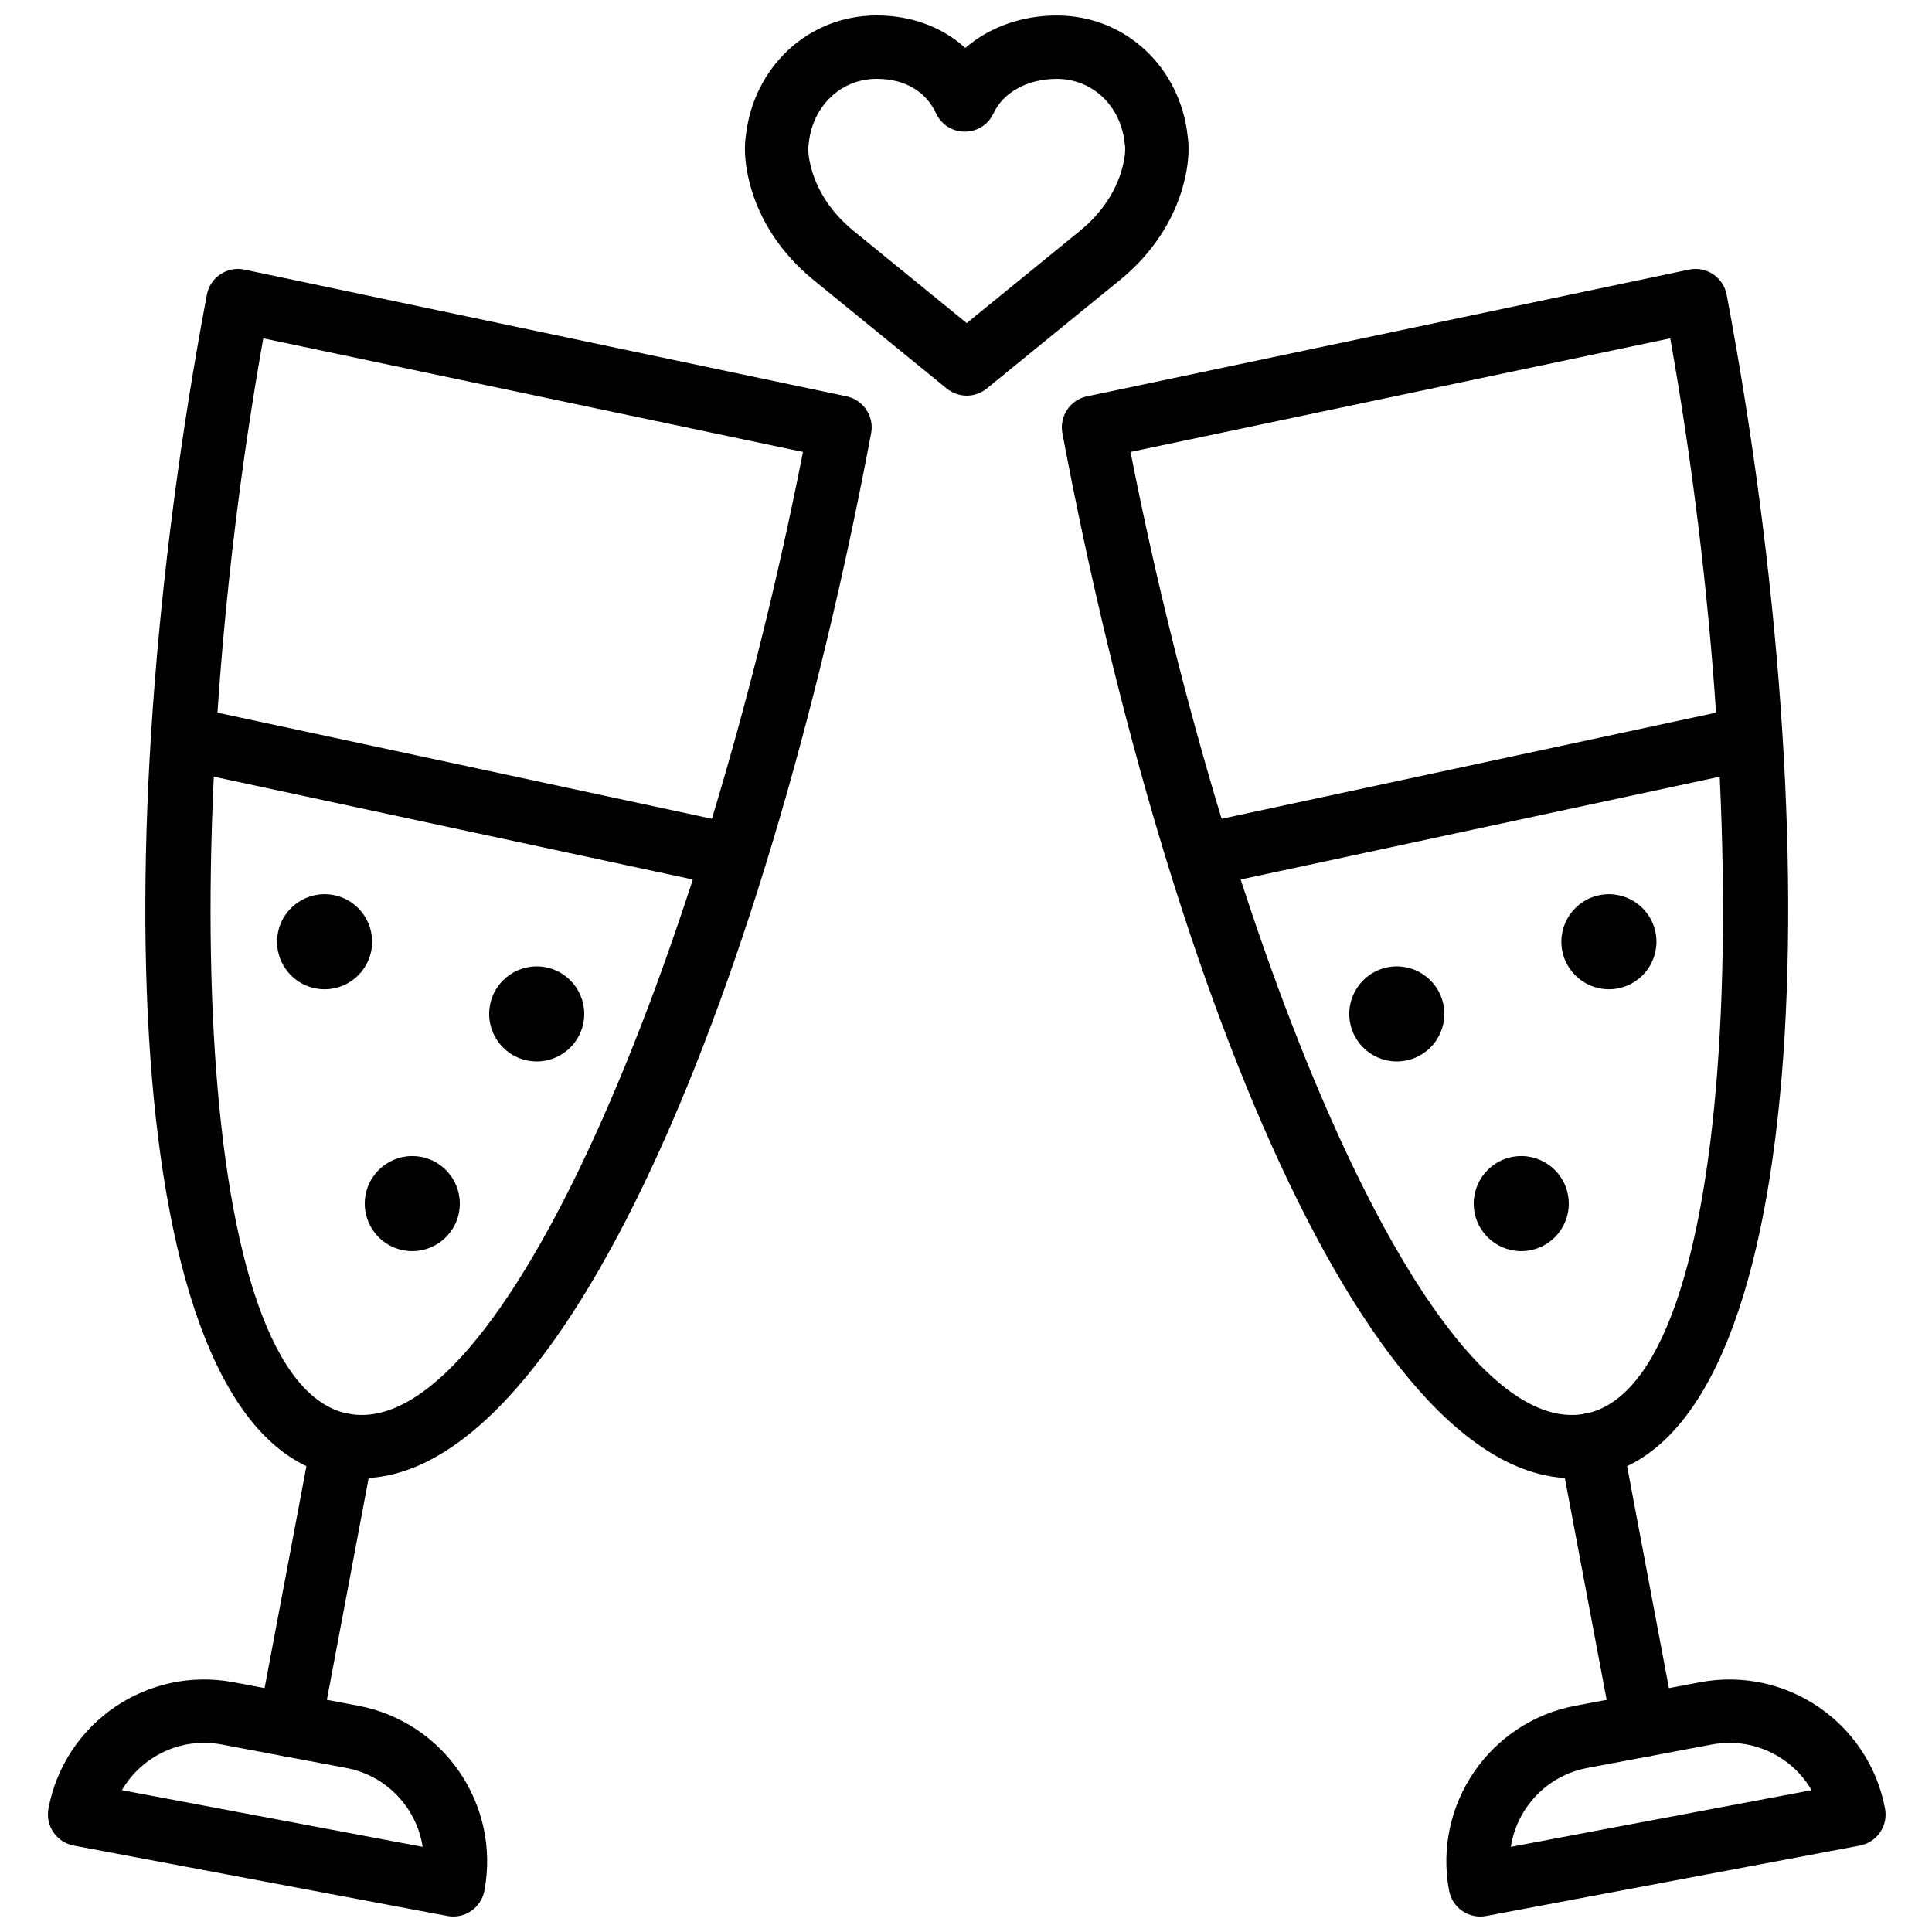
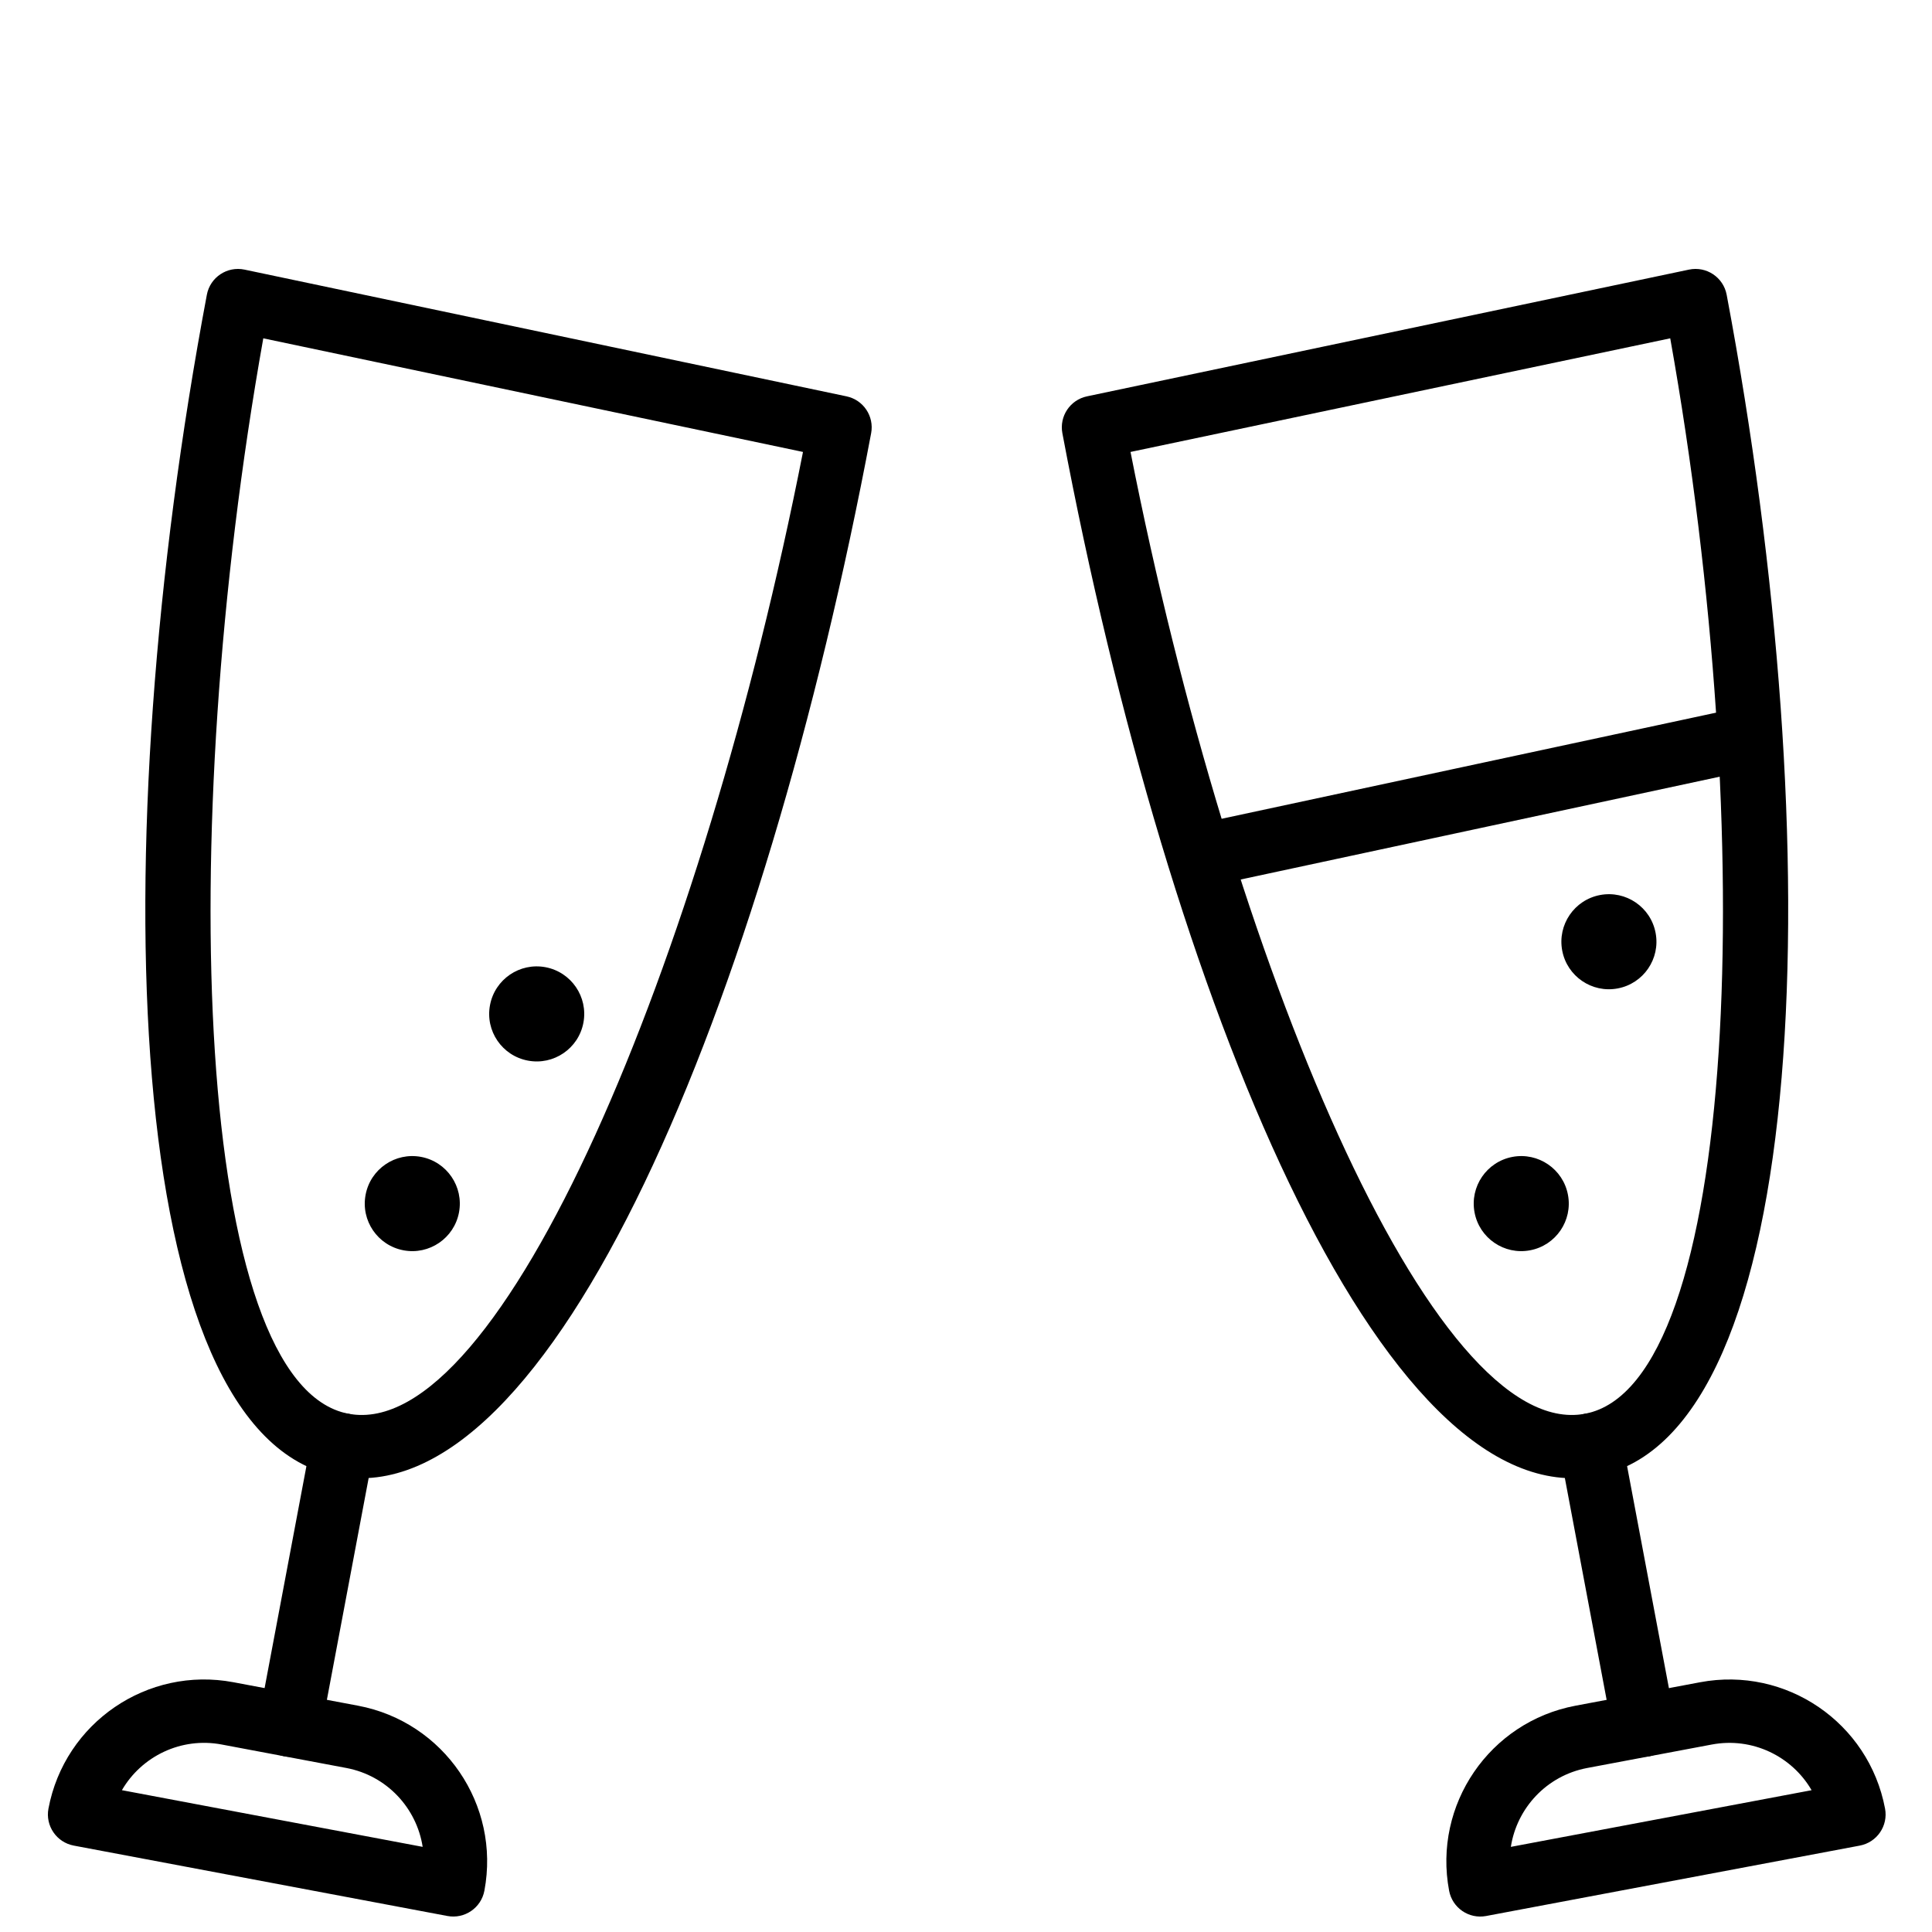
<svg xmlns="http://www.w3.org/2000/svg" width="800px" height="800px" version="1.1" viewBox="144 144 512 512">
  <defs>
    <clipPath id="c">
      <path d="m156 589h118v62.902h-118z" />
    </clipPath>
    <clipPath id="b">
      <path d="m527 589h117v62.902h-117z" />
    </clipPath>
    <clipPath id="a">
-       <path d="m341 148.09h118v100.91h-118z" />
-     </clipPath>
+       </clipPath>
  </defs>
  <g clip-path="url(#c)">
    <path d="m163.54 633.1 99.023 18.656c4.555 0.859 8.945-2.137 9.805-6.695 4.293-22.785-10.703-44.742-33.492-49.035l-33.008-6.215c-22.785-4.293-44.734 10.695-49.027 33.484-0.859 4.555 2.141 8.945 6.699 9.805zm39.219-26.785 33.012 6.215c10.777 2.031 18.652 10.648 20.238 20.906l-79.703-15.02c5.211-8.973 15.676-14.133 26.453-12.102z" fill-rule="evenodd" />
  </g>
  <path d="m226.56 525.35-13.992 74.262c-0.855 4.559 2.141 8.949 6.699 9.809 4.559 0.855 8.945-2.141 9.805-6.699l13.988-74.262c0.859-4.555-2.137-8.945-6.695-9.805-4.559-0.859-8.949 2.141-9.805 6.695z" fill-rule="evenodd" />
-   <path d="m242.4 395.9c-1.285 6.836-7.875 11.336-14.711 10.043-6.836-1.285-11.336-7.867-10.043-14.703 1.285-6.844 7.875-11.336 14.711-10.051 6.836 1.293 11.328 7.875 10.043 14.711" fill-rule="evenodd" />
  <path d="m298.61 415.03c-1.285 6.836-7.875 11.336-14.711 10.043-6.836-1.285-11.336-7.867-10.043-14.703 1.285-6.844 7.875-11.336 14.711-10.051 6.836 1.293 11.328 7.875 10.043 14.711" fill-rule="evenodd" />
  <path d="m265.64 465.3c-1.285 6.836-7.879 11.336-14.715 10.043-6.832-1.285-11.332-7.867-10.039-14.703 1.281-6.844 7.875-11.336 14.711-10.051 6.832 1.293 11.324 7.875 10.043 14.711" fill-rule="evenodd" />
-   <path d="m191.44 347.85 144.87 31.094c4.535 0.973 9-1.914 9.973-6.449s-1.914-9-6.449-9.973l-144.87-31.094c-4.531-0.973-8.996 1.914-9.969 6.449-0.973 4.535 1.914 9 6.445 9.973z" fill-rule="evenodd" />
  <path d="m198.82 222.11c-27.602 146.5-22.715 302.28 34.43 313.05 56.93 10.727 113.19-125.48 141.61-276.35 0.848-4.492-2.051-8.832-6.523-9.773l-159.54-33.586c-4.606-0.969-9.109 2.035-9.98 6.66zm157.98 41.66c-26.605 135.2-80.031 262.5-120.44 254.89-40.75-7.68-46.152-152.78-22.586-285z" fill-rule="evenodd" />
  <g clip-path="url(#b)">
    <path d="m544.39 633.44c1.586-10.258 9.461-18.875 20.242-20.906l33.004-6.215c10.781-2.031 21.246 3.129 26.457 12.102zm92.469-0.336c4.559-0.859 7.559-5.25 6.699-9.805-4.293-22.789-26.242-37.777-49.027-33.484l-33.008 6.215c-22.789 4.293-37.785 26.25-33.492 49.035 0.859 4.559 5.25 7.555 9.805 6.695z" fill-rule="evenodd" />
  </g>
  <path d="m557.34 528.46 13.988 74.262c0.859 4.559 5.246 7.555 9.805 6.699 4.559-0.859 7.555-5.25 6.699-9.809l-13.992-74.262c-0.855-4.555-5.246-7.555-9.805-6.695s-7.555 5.25-6.695 9.805z" fill-rule="evenodd" />
  <path d="m558 395.9c1.285 6.836 7.875 11.336 14.711 10.043 6.836-1.285 11.336-7.867 10.043-14.703-1.285-6.844-7.875-11.336-14.711-10.051-6.836 1.293-11.328 7.875-10.043 14.711" fill-rule="evenodd" />
-   <path d="m501.79 415.03c1.285 6.836 7.875 11.336 14.711 10.043 6.836-1.285 11.336-7.867 10.043-14.703-1.285-6.844-7.875-11.336-14.711-10.051-6.836 1.293-11.328 7.875-10.043 14.711" fill-rule="evenodd" />
  <path d="m534.77 465.3c1.285 6.836 7.875 11.336 14.711 10.043 6.832-1.285 11.336-7.867 10.043-14.703-1.285-6.844-7.879-11.336-14.711-10.051-6.836 1.293-11.328 7.875-10.043 14.711" fill-rule="evenodd" />
  <path d="m605.44 331.43-144.87 31.094c-4.535 0.973-7.422 5.438-6.449 9.973 0.973 4.535 5.438 7.422 9.973 6.449l144.87-31.094c4.531-0.973 7.418-5.438 6.445-9.973s-5.438-7.422-9.969-6.449z" fill-rule="evenodd" />
  <path d="m564.04 518.66c-40.41 7.617-93.836-119.69-120.44-254.89l143.03-30.113c23.566 132.22 18.164 277.32-22.586 285zm37.543-296.55c-0.871-4.625-5.375-7.629-9.98-6.66l-159.54 33.586c-4.473 0.941-7.371 5.281-6.523 9.773 28.426 150.87 84.684 287.08 141.61 276.35 57.148-10.77 62.035-166.55 34.434-313.05z" fill-rule="evenodd" />
  <g clip-path="url(#a)">
    <path d="m370.04 205.05c-5.578-4.582-9.461-10.387-11.082-16.609-0.707-2.703-0.836-4.637-0.715-5.762 0 0.008 0.004-0.031-0.055 0.277l0.141-0.918c0.969-9.844 8.441-17.148 18.004-17.148 7.5 0 13.031 3.348 15.73 9.141 3.012 6.473 12.211 6.473 15.223 0 2.566-5.508 8.953-9.133 16.773-9.133 9.566 0 17.035 7.297 18 17.141l0.148 0.941c-0.062-0.316-0.055-0.277-0.059-0.285 0.125 1.121-0.008 3.047-0.715 5.75-1.621 6.223-5.512 12.035-11.098 16.621l-30.141 24.562zm6.293-56.957c-18.379 0-32.762 13.957-34.684 31.988-0.039 0.238-0.07 0.477-0.102 0.789-0.34 3.121-0.066 7.098 1.156 11.801 2.547 9.785 8.449 18.598 16.703 25.375l35.484 28.922c3.086 2.516 7.519 2.519 10.609 0l35.469-28.902c8.266-6.785 14.168-15.605 16.715-25.383 1.23-4.707 1.504-8.691 1.16-11.82-0.035-0.309-0.066-0.551-0.105-0.789-1.922-18.031-16.301-31.969-34.68-31.969-9.297 0-17.902 3.102-24.25 8.605-6.078-5.535-14.262-8.617-23.477-8.617z" fill-rule="evenodd" />
  </g>
</svg>